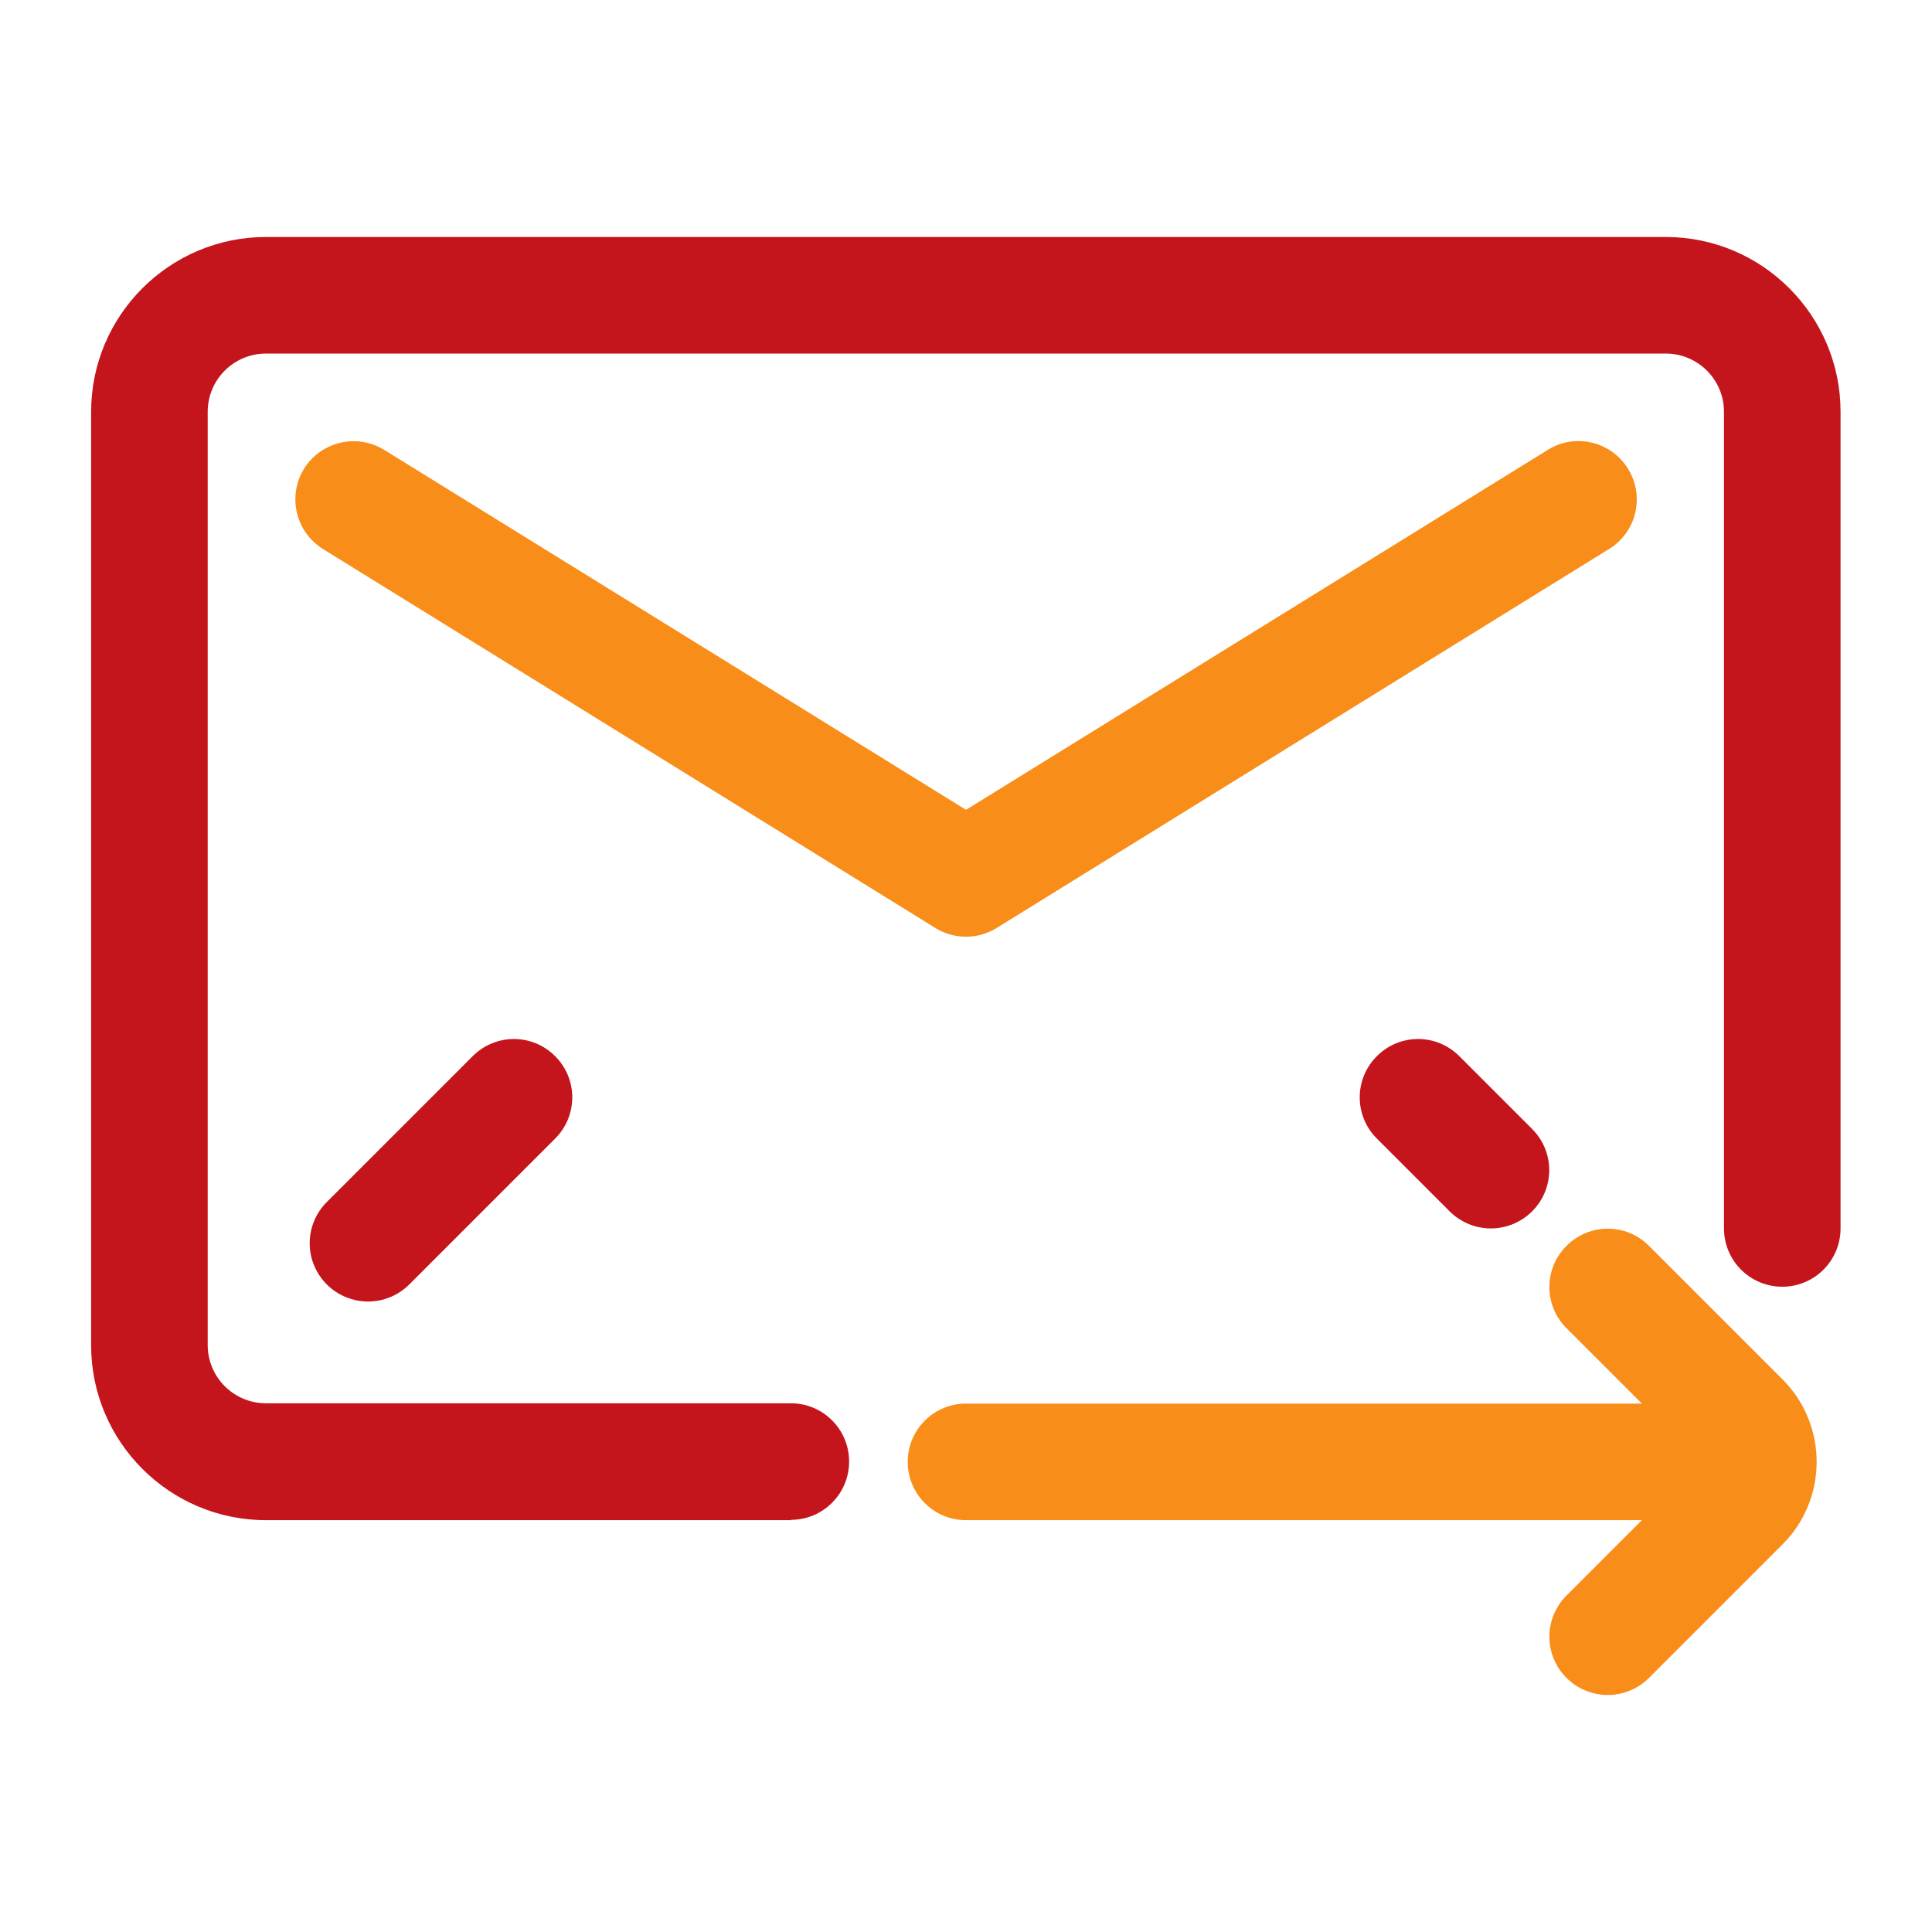
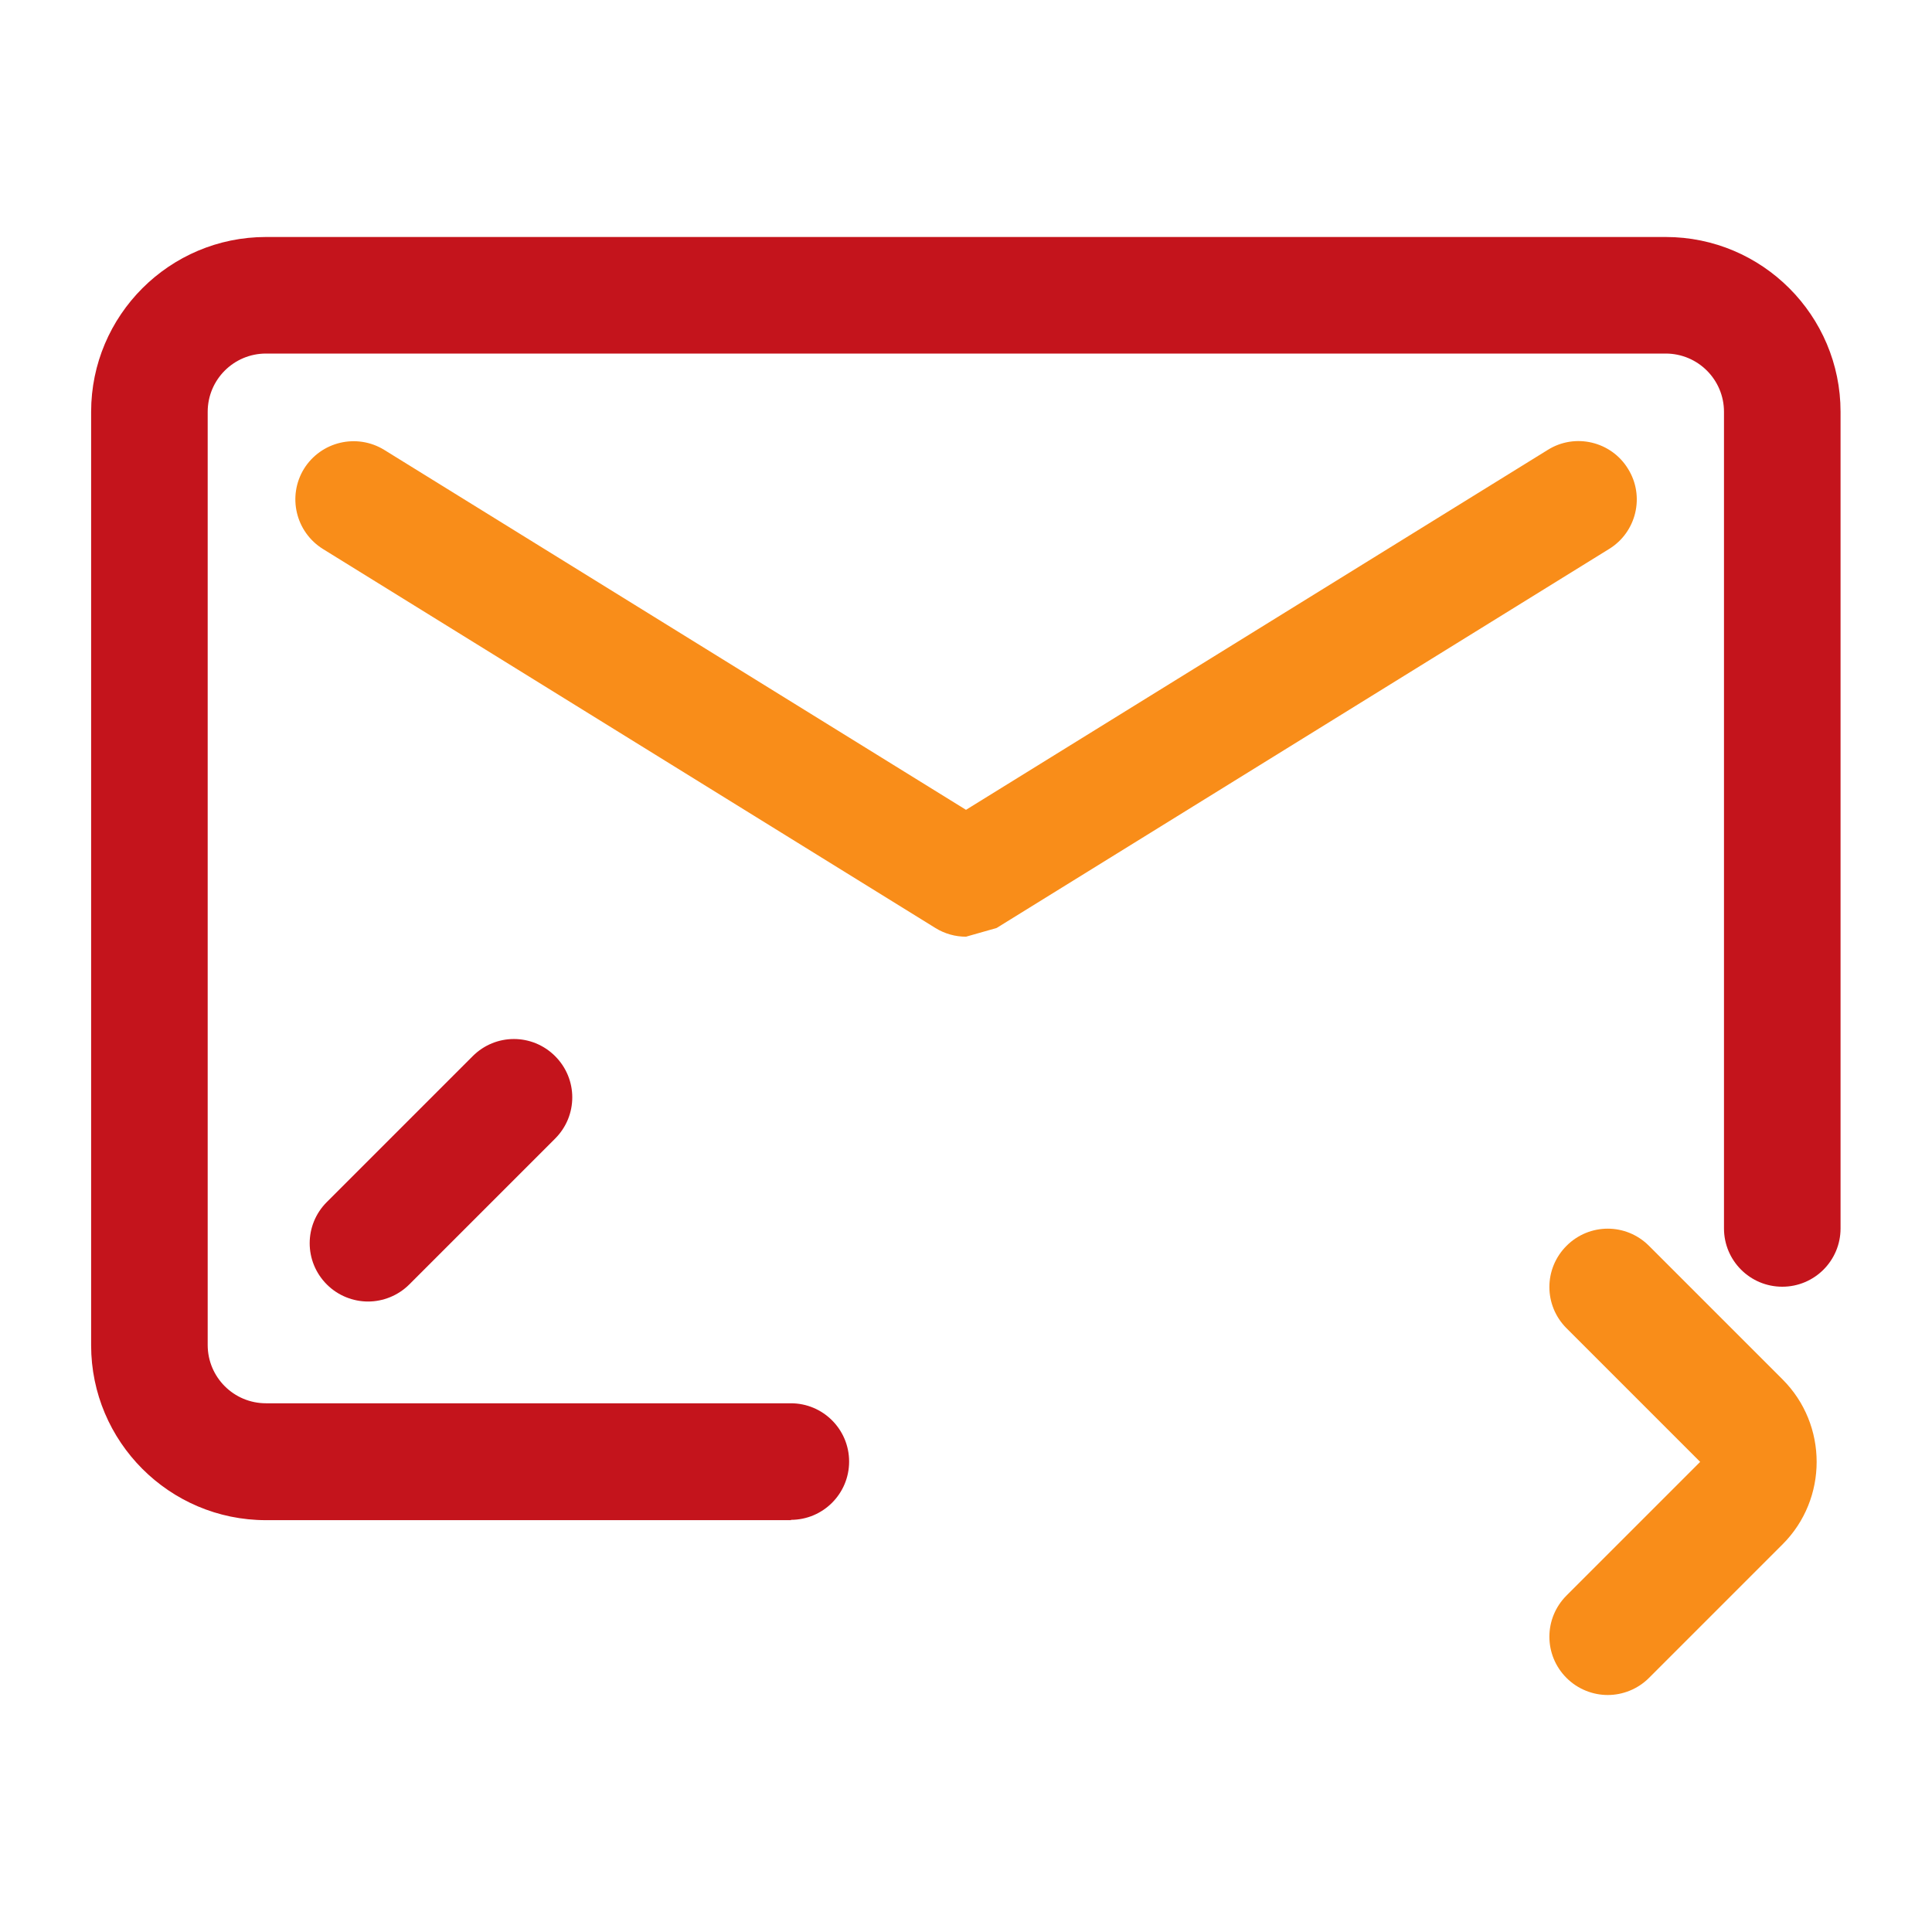
<svg xmlns="http://www.w3.org/2000/svg" id="_圖層_1" data-name="圖層 1" viewBox="0 0 60 60">
  <defs>
    <style>
      .cls-1 {
        fill: #c4141c;
      }

      .cls-2 {
        fill: #f98d19;
      }
    </style>
  </defs>
  <g>
    <path class="cls-1" d="M24.57,47.21H8.26c-3,0-5.43-2.44-5.43-5.43V12.79c0-3,2.44-5.43,5.43-5.43h43.47c3,0,5.43,2.44,5.43,5.43v25.36c0,1-.81,1.81-1.81,1.81s-1.81-.81-1.81-1.81V12.79c0-1-.81-1.81-1.81-1.81H8.26c-1,0-1.81.81-1.81,1.81v28.98c0,1,.81,1.81,1.81,1.81h16.3c1,0,1.81.81,1.81,1.81s-.81,1.81-1.81,1.81Z" />
-     <path class="cls-2" d="M30,29.09c-.33,0-.66-.09-.95-.27l-19.02-11.77c-.85-.53-1.11-1.64-.59-2.49.53-.85,1.64-1.11,2.49-.59l18.07,11.18,18.07-11.18c.85-.53,1.97-.26,2.49.59.53.85.26,1.97-.59,2.49l-19.02,11.77c-.29.18-.62.27-.95.27Z" />
-     <path class="cls-1" d="M46.3,38.15c-.46,0-.93-.18-1.28-.53l-2.26-2.26c-.71-.71-.71-1.85,0-2.56s1.85-.71,2.56,0l2.26,2.26c.71.71.71,1.85,0,2.56-.35.35-.82.53-1.28.53Z" />
+     <path class="cls-2" d="M30,29.09c-.33,0-.66-.09-.95-.27l-19.02-11.77c-.85-.53-1.11-1.64-.59-2.49.53-.85,1.64-1.11,2.49-.59l18.07,11.18,18.07-11.18c.85-.53,1.97-.26,2.49.59.53.85.26,1.97-.59,2.49l-19.02,11.77Z" />
    <path class="cls-1" d="M11.43,40.42c-.46,0-.93-.18-1.28-.53-.71-.71-.71-1.85,0-2.56l4.53-4.53c.71-.71,1.85-.71,2.56,0s.71,1.85,0,2.56l-4.53,4.53c-.35.35-.82.53-1.28.53Z" />
  </g>
  <g>
-     <path class="cls-2" d="M53.55,47.21h-23.55c-1,0-1.81-.81-1.81-1.81s.81-1.81,1.81-1.81h23.55c1,0,1.81.81,1.81,1.81s-.81,1.81-1.81,1.81Z" />
    <path class="cls-2" d="M49.93,52.64c-.46,0-.93-.18-1.28-.53-.71-.71-.71-1.85,0-2.56l4.15-4.15-4.15-4.15c-.71-.71-.71-1.85,0-2.56s1.85-.71,2.56,0l4.15,4.15c1.41,1.41,1.41,3.71,0,5.12l-4.15,4.15c-.35.35-.82.53-1.28.53Z" />
  </g>
</svg>